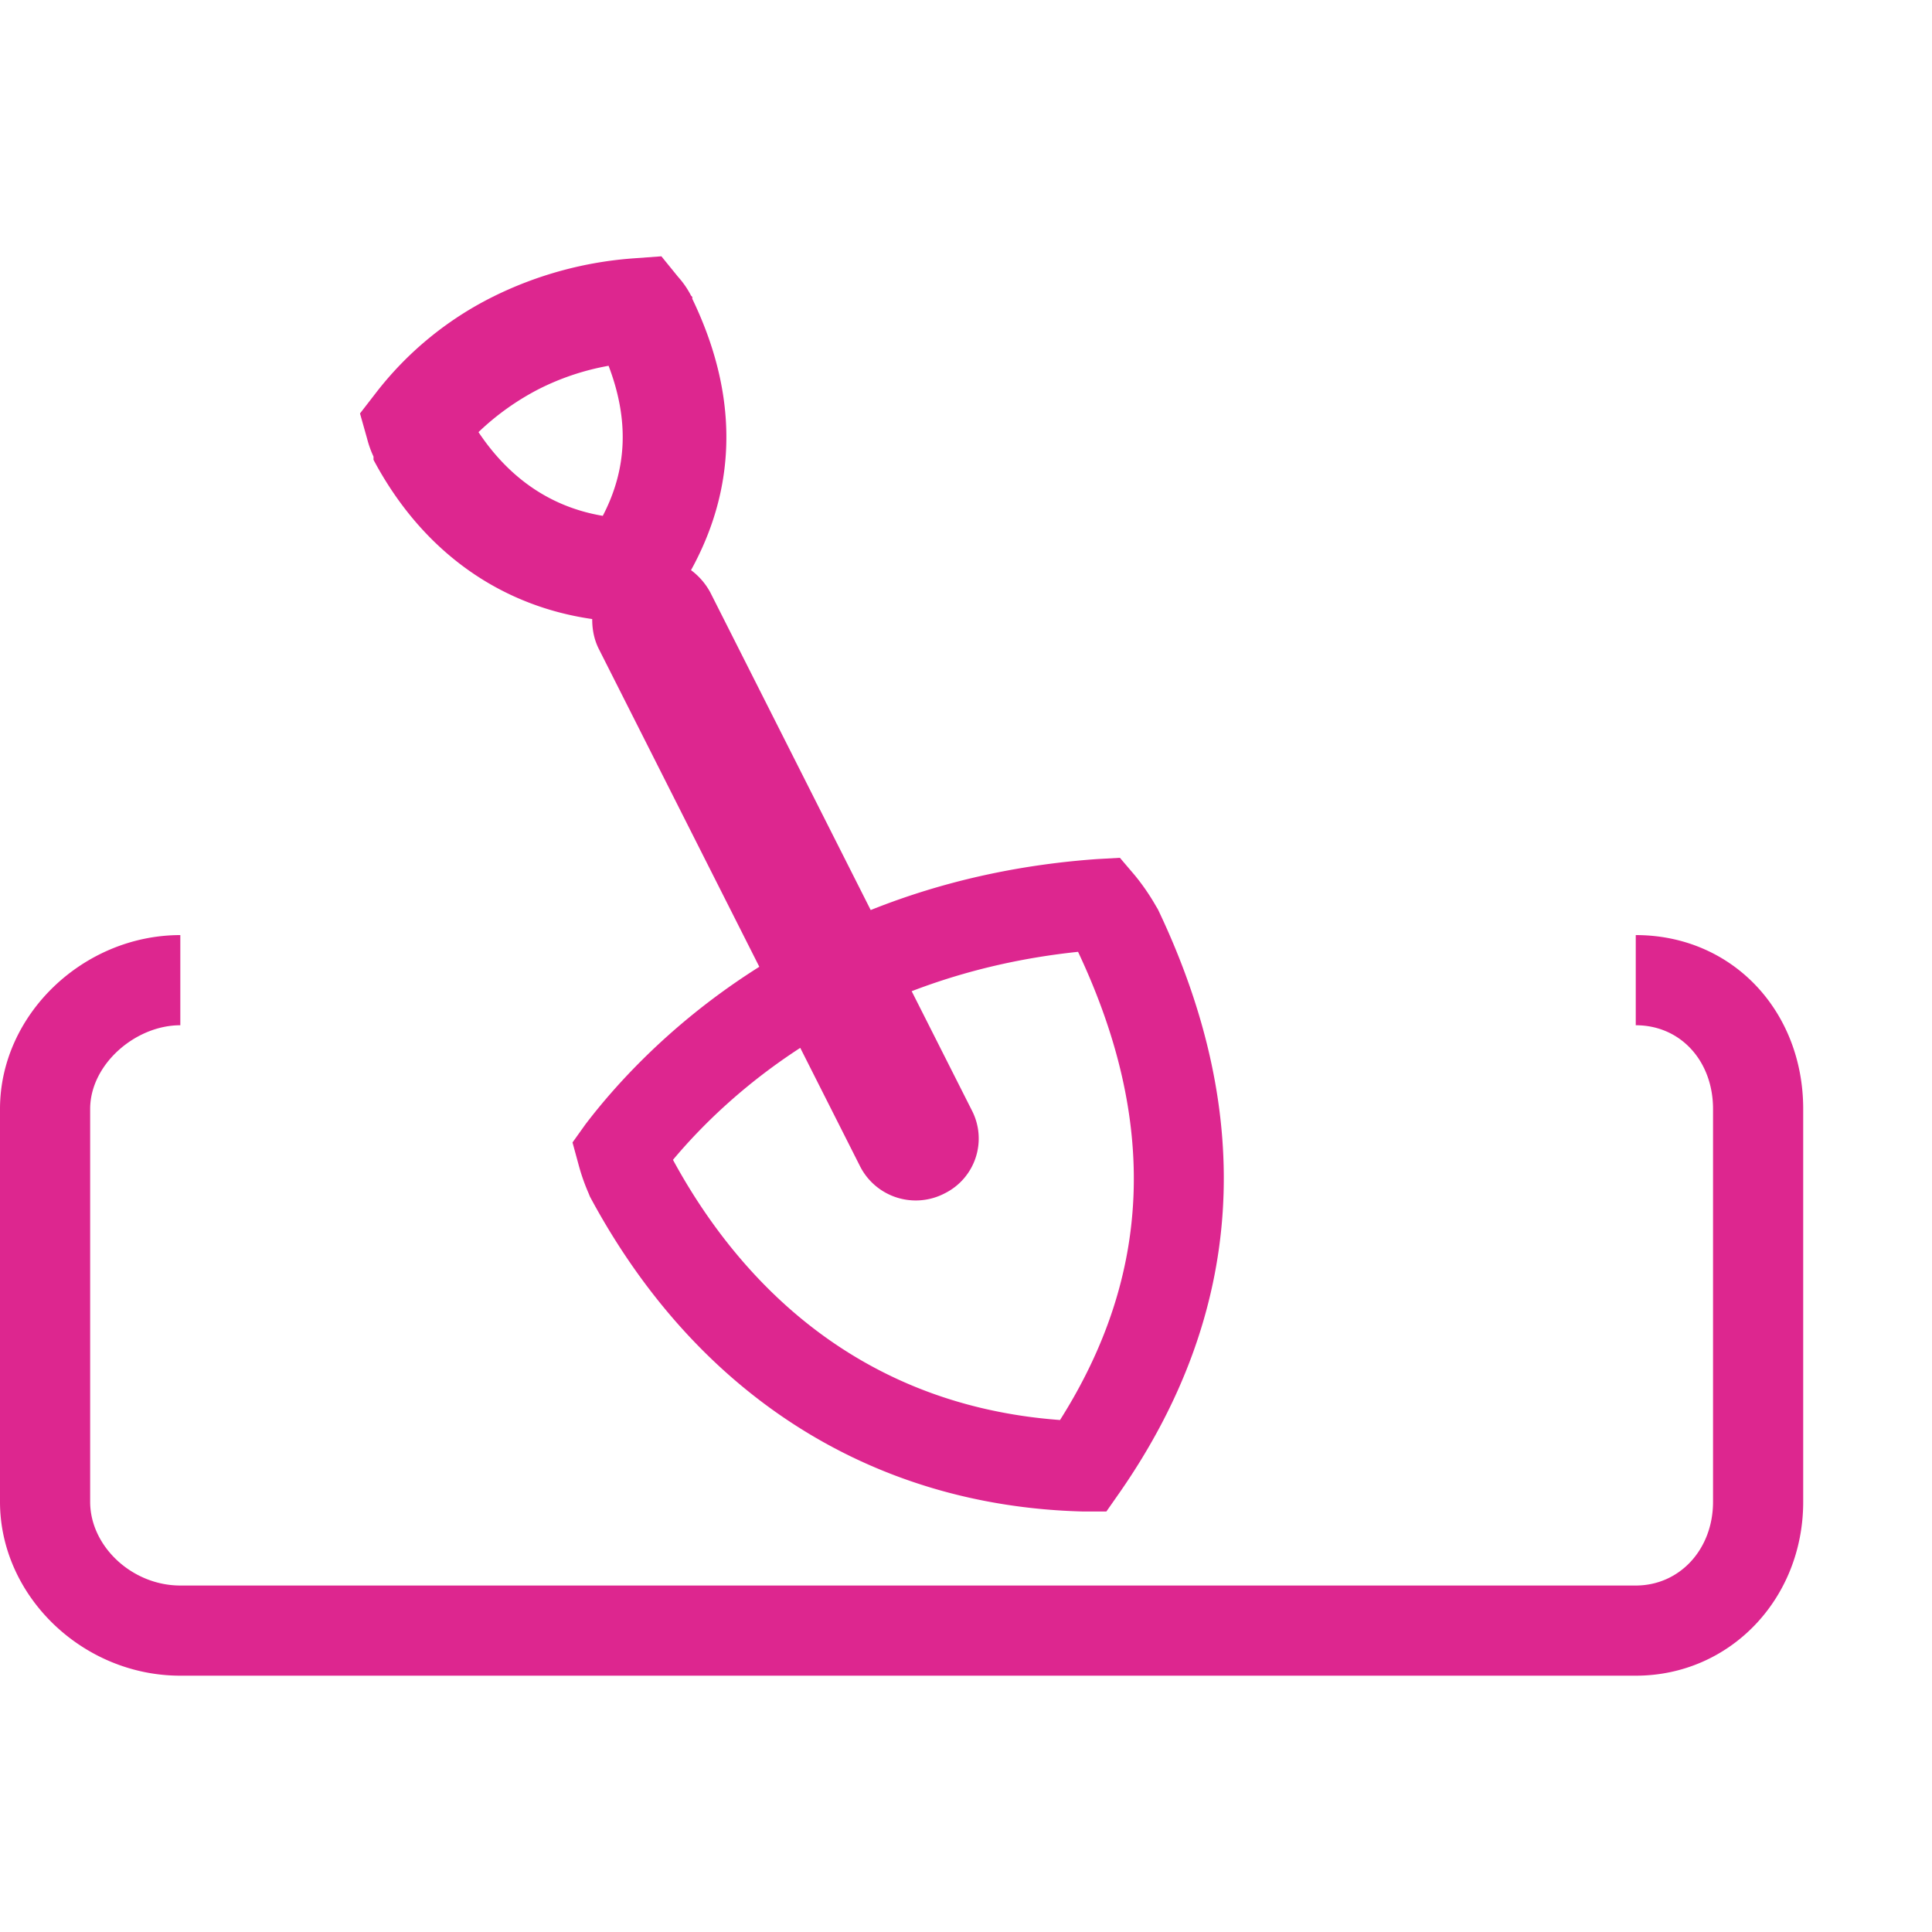
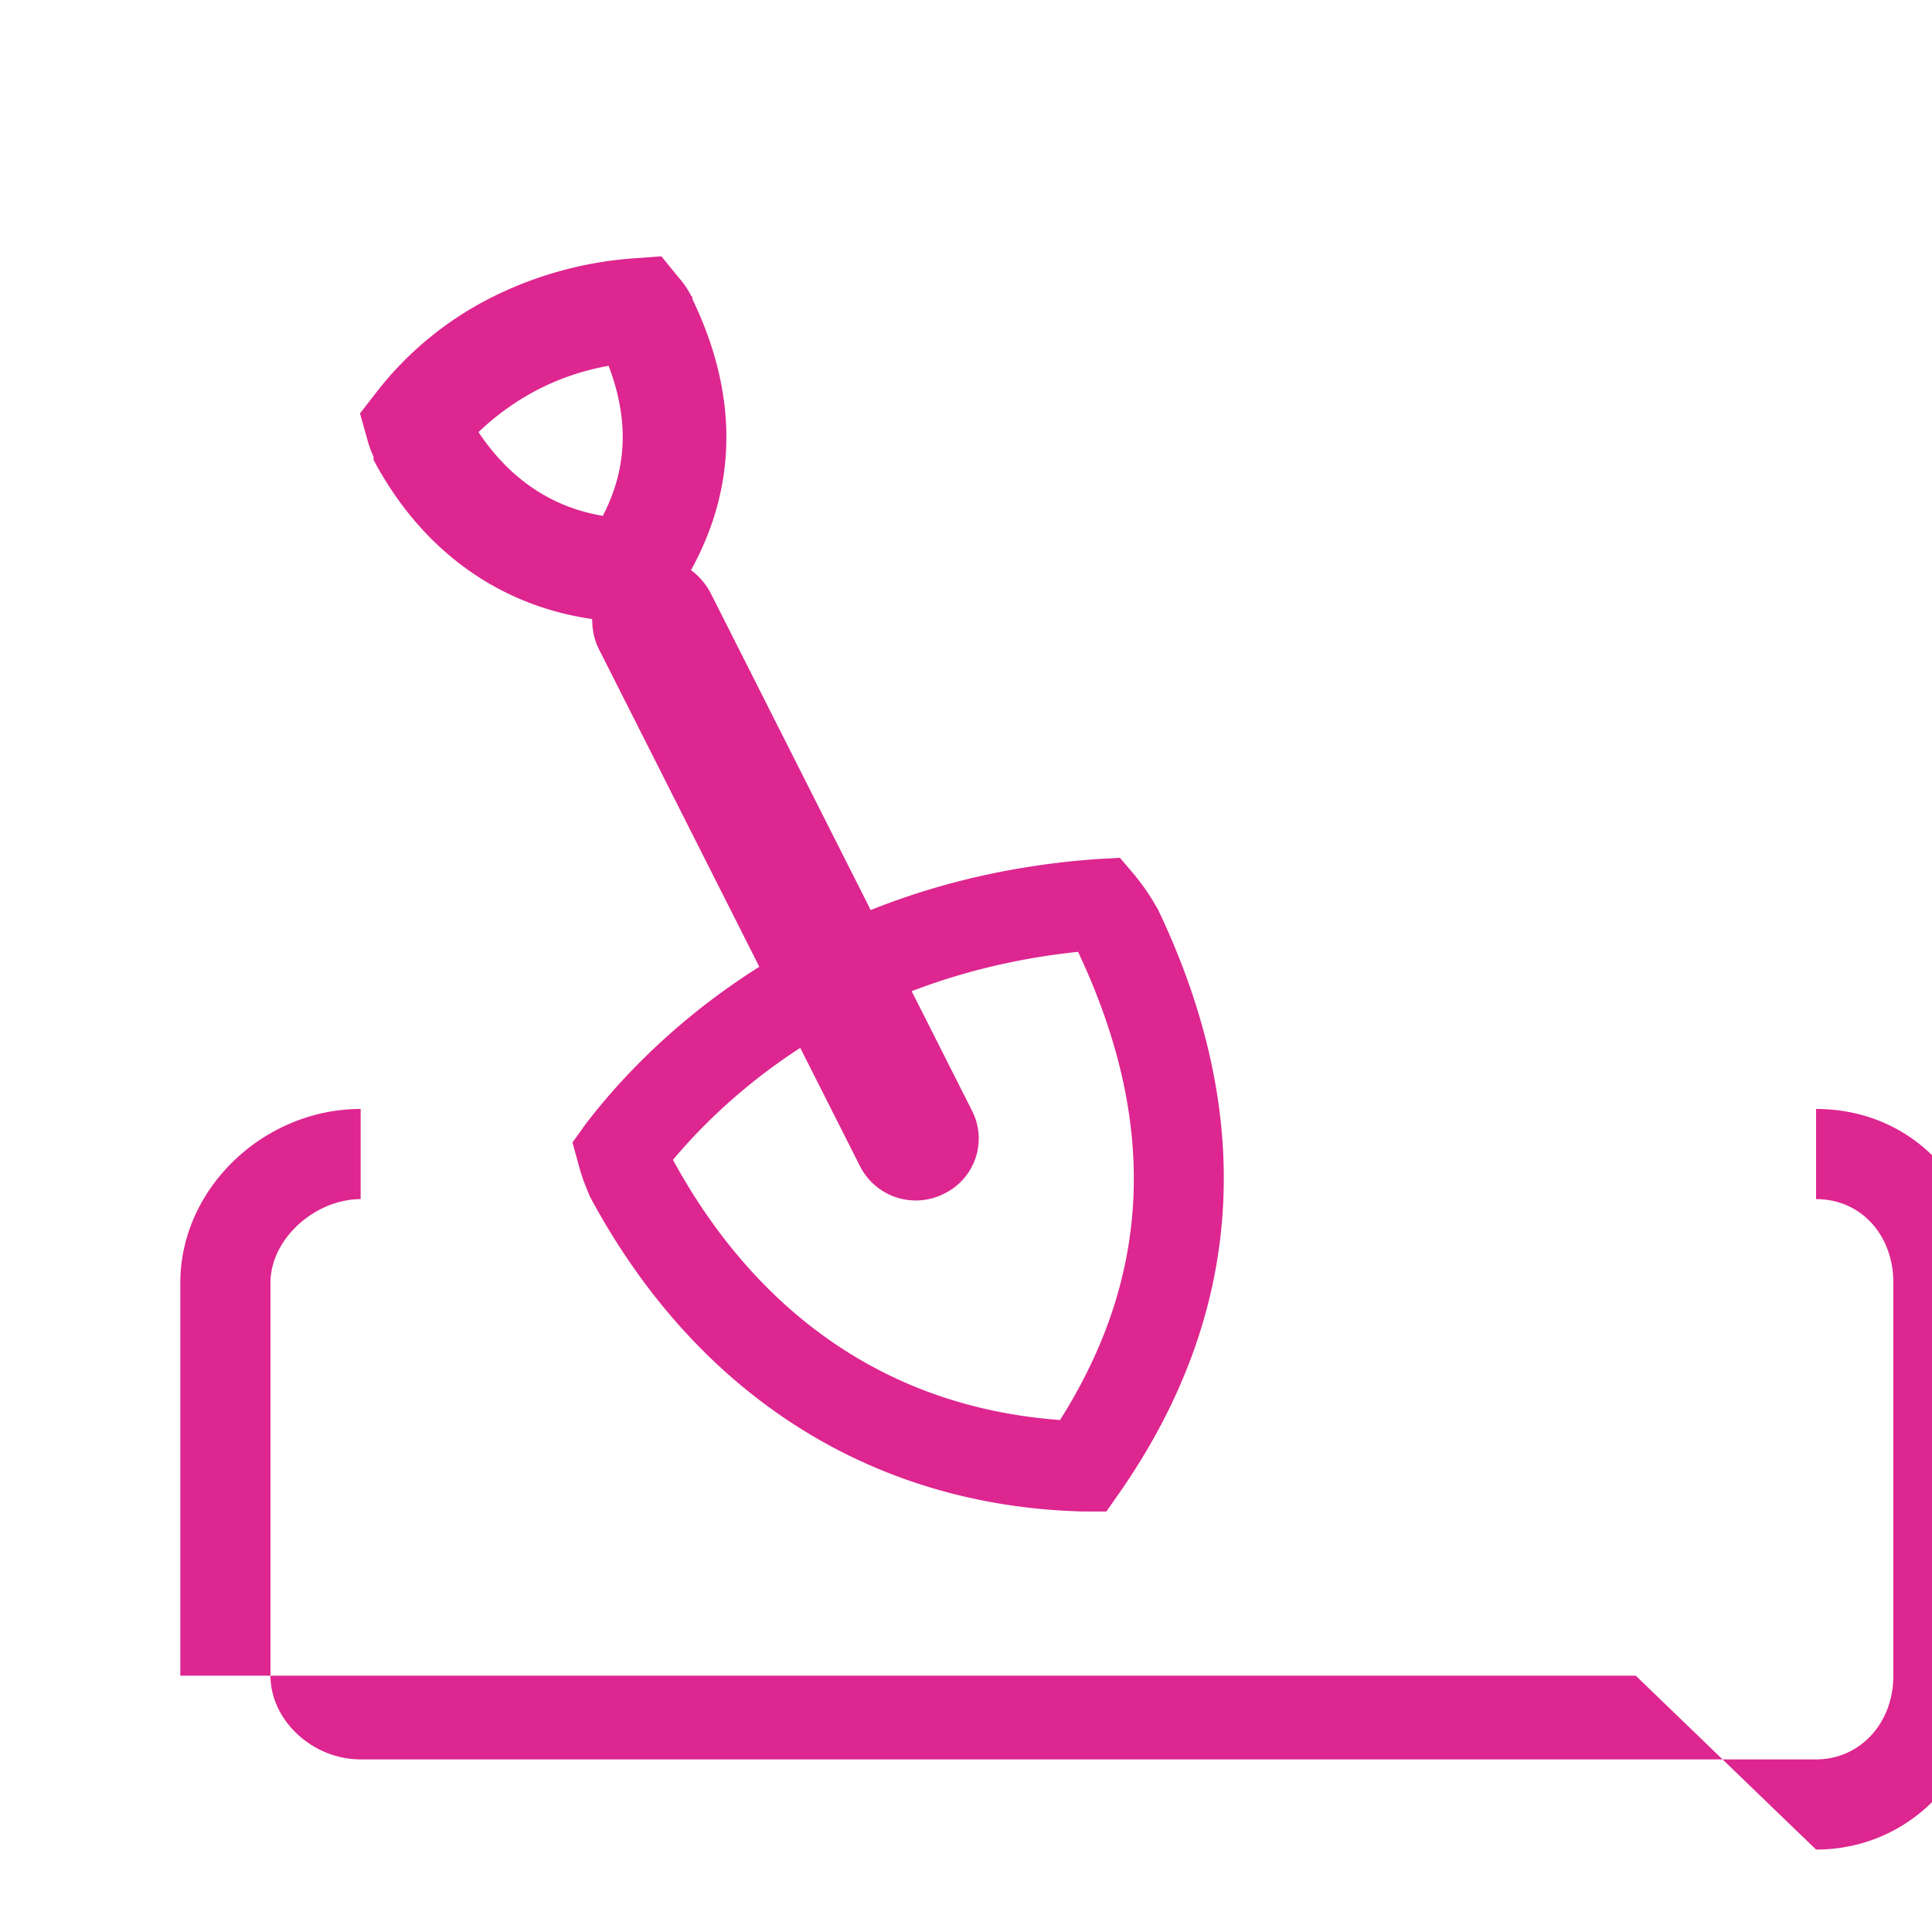
<svg xmlns="http://www.w3.org/2000/svg" data-name="Layer 1" viewBox="0 0 300 300">
-   <path d="M254 260.2H28c-15.2 0-28-12.4-28-27v-61c0-14.7 13-27 28-27v14c-7 0-14 6.1-14 13v61c0 6.9 6.5 13 14 13h226c6.8 0 12-5.6 12-13v-61c0-7.4-5-13-12-13v-14c15 0 26 11.8 26 27v61c0 15.1-11.4 27-26 27zM97 194.4zm-58.8 0zm135.7 37.3c19.3-27.8 21.3-58.2 5.9-90.5l-.3-.5a34.3 34.3 0 00-3.3-4.8l-2.3-2.7-3.6.2c-46.1 3.3-70.8 29.9-79.4 41.2l-2 2.8.9 3.3a31.1 31.1 0 001.6 4.6l.2.5c16.4 30.6 43.5 48 76.4 48.9h3.8zm-6.5-83.9c12.4 26.3 11.5 50.1-2.8 72.7-32.5-2.4-50.6-22.9-60.1-40.4 8.7-10.4 28.6-28.7 62.9-32.3zm-63-54.6c10-14.4 11.1-30.2 3.1-46.8v-.3l-.2-.2a13.7 13.7 0 00-2-2.9l-2.6-3.2-4.1.3a58.5 58.5 0 00-22.1 6 52.5 52.5 0 00-18.2 15l-2.4 3.1 1.1 3.9a15.7 15.7 0 001 2.8v.5c8.4 15.8 22.5 24.7 39.5 25.2h4.5zM83.7 60.4a39.2 39.2 0 0110.8-3.6c3.2 8.4 2.9 16-.9 23.3-9.5-1.6-15.5-7.3-19.3-13a40.1 40.1 0 019.4-6.7zM110.3 92a10.5 10.5 0 00-13.1-4.8c-4.7 2-6.6 8.9-4.2 13.6l40.6 80.4a9.7 9.7 0 0013.1 4.1 9.5 9.5 0 004.2-12.9z" fill="#dd268f" />
+   <path d="M254 260.2H28v-61c0-14.7 13-27 28-27v14c-7 0-14 6.1-14 13v61c0 6.9 6.5 13 14 13h226c6.8 0 12-5.6 12-13v-61c0-7.4-5-13-12-13v-14c15 0 26 11.8 26 27v61c0 15.1-11.4 27-26 27zM97 194.4zm-58.8 0zm135.7 37.3c19.3-27.8 21.3-58.2 5.9-90.5l-.3-.5a34.3 34.3 0 00-3.3-4.8l-2.3-2.7-3.6.2c-46.1 3.3-70.8 29.9-79.4 41.2l-2 2.8.9 3.3a31.1 31.1 0 001.6 4.6l.2.5c16.4 30.6 43.5 48 76.4 48.9h3.8zm-6.5-83.9c12.4 26.3 11.5 50.1-2.8 72.7-32.5-2.4-50.6-22.9-60.1-40.4 8.7-10.4 28.6-28.7 62.9-32.3zm-63-54.6c10-14.4 11.1-30.2 3.1-46.8v-.3l-.2-.2a13.7 13.7 0 00-2-2.9l-2.6-3.2-4.1.3a58.5 58.5 0 00-22.1 6 52.5 52.5 0 00-18.2 15l-2.4 3.1 1.1 3.9a15.7 15.7 0 001 2.8v.5c8.4 15.8 22.5 24.7 39.5 25.2h4.5zM83.7 60.4a39.2 39.2 0 0110.8-3.6c3.2 8.4 2.9 16-.9 23.3-9.5-1.6-15.5-7.3-19.3-13a40.1 40.1 0 019.4-6.7zM110.3 92a10.5 10.5 0 00-13.1-4.8c-4.7 2-6.6 8.9-4.2 13.6l40.6 80.4a9.7 9.7 0 0013.1 4.1 9.5 9.5 0 004.2-12.9z" fill="#dd268f" />
</svg>